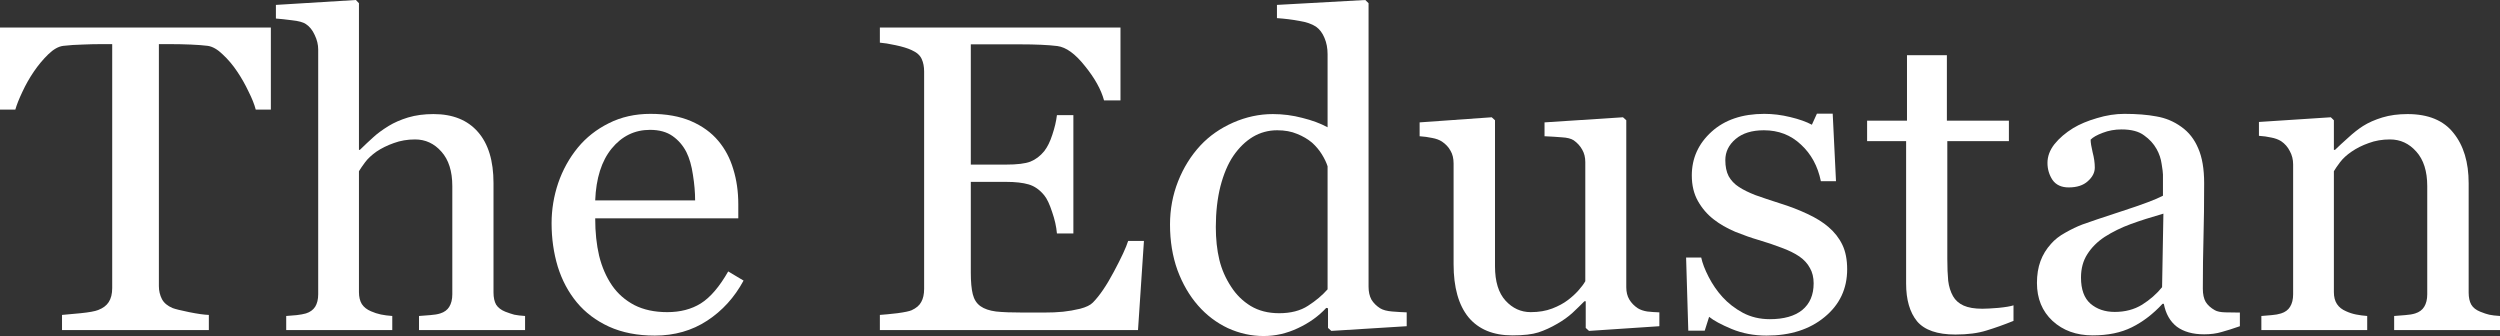
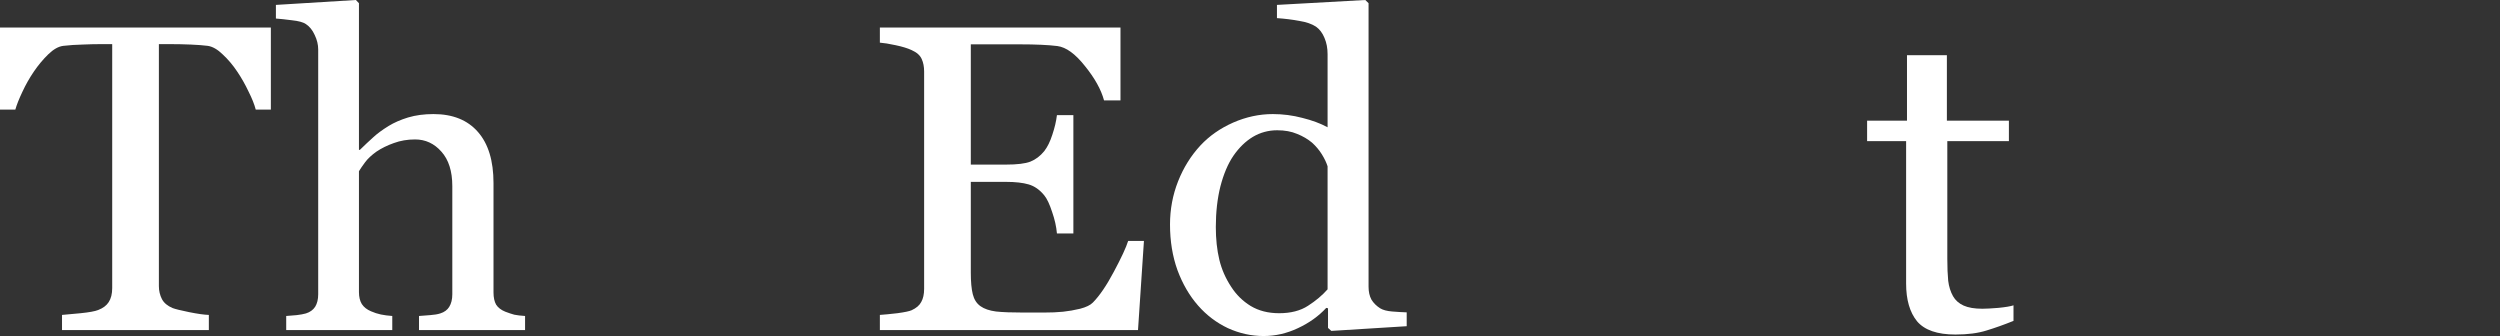
<svg xmlns="http://www.w3.org/2000/svg" width="186" height="25" viewBox="0 0 186 25" fill="none">
  <rect x="0" y="0" width="186" height="25" fill="#333333" stroke="none" />
  <path d="M20.152 8.154H19.027C18.929 7.773 18.75 7.323 18.489 6.805C18.239 6.276 17.956 5.779 17.641 5.314C17.315 4.828 16.956 4.405 16.565 4.045C16.185 3.675 15.815 3.463 15.457 3.411C15.12 3.368 14.696 3.337 14.185 3.315C13.674 3.294 13.201 3.284 12.766 3.284H11.821V21.288C11.821 21.637 11.897 21.96 12.049 22.256C12.201 22.541 12.467 22.763 12.848 22.922C13.043 22.996 13.451 23.096 14.071 23.223C14.701 23.35 15.19 23.419 15.538 23.43V24.556H4.614V23.43C4.918 23.408 5.38 23.366 6 23.303C6.63 23.239 7.065 23.16 7.304 23.065C7.663 22.927 7.924 22.732 8.087 22.478C8.261 22.213 8.348 21.864 8.348 21.431V3.284H7.402C7.065 3.284 6.647 3.294 6.147 3.315C5.647 3.326 5.168 3.358 4.712 3.411C4.353 3.453 3.978 3.664 3.587 4.045C3.207 4.415 2.853 4.838 2.527 5.314C2.201 5.79 1.913 6.298 1.663 6.837C1.413 7.366 1.239 7.805 1.141 8.154H0V2.046H20.152V8.154Z" fill="white" />
  <path d="M39.065 24.556H31.174V23.509C31.424 23.488 31.701 23.467 32.005 23.445C32.31 23.424 32.56 23.382 32.755 23.319C33.06 23.223 33.283 23.059 33.424 22.827C33.576 22.584 33.652 22.272 33.652 21.891V13.848C33.652 12.738 33.38 11.881 32.837 11.279C32.304 10.676 31.652 10.374 30.88 10.374C30.315 10.374 29.788 10.464 29.299 10.644C28.821 10.813 28.391 11.025 28.011 11.279C27.641 11.543 27.359 11.807 27.163 12.072C26.967 12.336 26.815 12.558 26.706 12.738V21.732C26.706 22.092 26.777 22.388 26.919 22.621C27.071 22.853 27.299 23.033 27.603 23.16C27.842 23.266 28.087 23.345 28.337 23.398C28.598 23.451 28.88 23.488 29.185 23.509V24.556H21.294V23.509C21.544 23.488 21.804 23.467 22.076 23.445C22.348 23.414 22.576 23.371 22.761 23.319C23.065 23.223 23.294 23.059 23.446 22.827C23.598 22.584 23.674 22.272 23.674 21.891V3.68C23.674 3.321 23.587 2.961 23.413 2.602C23.25 2.242 23.033 1.972 22.761 1.793C22.565 1.655 22.217 1.56 21.717 1.507C21.228 1.444 20.831 1.401 20.527 1.38V0.365L26.478 0L26.706 0.238V11.152H26.772C27.13 10.803 27.456 10.496 27.75 10.232C28.044 9.957 28.429 9.671 28.908 9.375C29.321 9.121 29.804 8.91 30.359 8.74C30.924 8.571 31.554 8.487 32.25 8.487C33.685 8.487 34.788 8.931 35.56 9.819C36.331 10.697 36.717 11.966 36.717 13.626V21.764C36.717 22.134 36.783 22.436 36.913 22.668C37.054 22.89 37.283 23.065 37.598 23.192C37.848 23.287 38.071 23.361 38.266 23.414C38.473 23.456 38.739 23.488 39.065 23.509V24.556Z" fill="white" />
-   <path d="M55.321 20.876C54.647 22.123 53.745 23.118 52.614 23.858C51.484 24.598 50.185 24.968 48.717 24.968C47.424 24.968 46.288 24.746 45.31 24.302C44.342 23.858 43.544 23.255 42.913 22.494C42.283 21.732 41.81 20.844 41.495 19.829C41.19 18.814 41.038 17.74 41.038 16.608C41.038 15.593 41.201 14.599 41.527 13.626C41.864 12.643 42.353 11.76 42.995 10.977C43.614 10.226 44.38 9.624 45.294 9.169C46.217 8.703 47.25 8.471 48.391 8.471C49.565 8.471 50.571 8.651 51.408 9.01C52.245 9.37 52.924 9.861 53.446 10.485C53.946 11.078 54.315 11.776 54.554 12.579C54.804 13.383 54.929 14.255 54.929 15.197V16.244H44.283C44.283 17.27 44.38 18.2 44.576 19.035C44.783 19.871 45.103 20.606 45.538 21.241C45.962 21.854 46.516 22.34 47.201 22.7C47.886 23.049 48.701 23.223 49.647 23.223C50.614 23.223 51.446 23.007 52.141 22.573C52.848 22.129 53.527 21.336 54.179 20.194L55.321 20.876ZM51.717 14.911C51.717 14.319 51.663 13.684 51.554 13.008C51.456 12.331 51.294 11.765 51.065 11.31C50.815 10.824 50.473 10.427 50.038 10.121C49.603 9.814 49.044 9.661 48.359 9.661C47.217 9.661 46.266 10.126 45.505 11.056C44.755 11.976 44.348 13.261 44.283 14.911H51.717Z" fill="white" />
  <path d="M85.109 17.925L84.668 24.556H65.462V23.43C65.788 23.408 66.223 23.366 66.766 23.303C67.31 23.229 67.663 23.155 67.826 23.081C68.174 22.922 68.413 22.716 68.543 22.462C68.685 22.208 68.755 21.886 68.755 21.494V5.314C68.755 4.965 68.696 4.658 68.576 4.394C68.457 4.119 68.207 3.897 67.826 3.728C67.533 3.59 67.136 3.469 66.636 3.363C66.147 3.257 65.755 3.194 65.462 3.173V2.046H83.364V7.471H82.141C81.924 6.668 81.451 5.816 80.723 4.918C80.005 4.008 79.321 3.511 78.668 3.426C78.332 3.384 77.929 3.352 77.462 3.331C76.995 3.31 76.462 3.299 75.864 3.299H72.228V12.246H74.837C75.674 12.246 76.283 12.172 76.663 12.024C77.054 11.866 77.397 11.606 77.69 11.247C77.929 10.94 78.13 10.533 78.293 10.025C78.467 9.507 78.582 9.021 78.636 8.566H79.859V17.37H78.636C78.592 16.862 78.473 16.328 78.277 15.768C78.092 15.197 77.897 14.784 77.69 14.53C77.353 14.118 76.967 13.848 76.533 13.721C76.109 13.595 75.543 13.531 74.837 13.531H72.228V20.289C72.228 20.965 72.277 21.5 72.375 21.891C72.473 22.282 72.663 22.578 72.946 22.779C73.228 22.98 73.614 23.112 74.103 23.176C74.592 23.229 75.288 23.255 76.19 23.255C76.549 23.255 77.022 23.255 77.609 23.255C78.196 23.255 78.69 23.234 79.092 23.192C79.505 23.149 79.929 23.075 80.364 22.97C80.81 22.853 81.125 22.7 81.31 22.509C81.81 22.002 82.332 21.235 82.875 20.209C83.429 19.173 83.783 18.412 83.935 17.925H85.109Z" fill="white" />
  <path d="M104.658 24.27L99.049 24.619L98.804 24.397V22.938L98.674 22.906C98.109 23.52 97.408 24.022 96.571 24.413C95.745 24.804 94.891 25 94.011 25C93.098 25 92.212 24.804 91.353 24.413C90.505 24.011 89.766 23.451 89.136 22.732C88.495 22.002 87.984 21.124 87.603 20.098C87.234 19.073 87.049 17.941 87.049 16.704C87.049 15.572 87.25 14.499 87.652 13.483C88.054 12.468 88.609 11.58 89.315 10.819C89.978 10.11 90.788 9.544 91.745 9.121C92.712 8.698 93.696 8.487 94.696 8.487C95.446 8.487 96.179 8.582 96.897 8.772C97.625 8.952 98.25 9.185 98.772 9.47V4.029C98.772 3.585 98.696 3.183 98.543 2.824C98.391 2.453 98.179 2.173 97.908 1.983C97.603 1.782 97.19 1.639 96.668 1.555C96.158 1.459 95.603 1.391 95.005 1.348V0.365L101.576 0L101.821 0.238V21.336C101.821 21.706 101.891 22.023 102.033 22.287C102.185 22.541 102.402 22.758 102.685 22.938C102.891 23.065 103.19 23.144 103.582 23.176C103.973 23.207 104.332 23.229 104.658 23.239V24.27ZM98.772 21.526V12.373C98.685 12.098 98.543 11.802 98.348 11.485C98.152 11.168 97.908 10.877 97.614 10.612C97.299 10.348 96.929 10.131 96.505 9.962C96.082 9.782 95.587 9.692 95.022 9.692C94.37 9.692 93.766 9.856 93.212 10.184C92.668 10.512 92.185 10.982 91.761 11.596C91.359 12.188 91.038 12.944 90.799 13.864C90.571 14.774 90.457 15.784 90.457 16.894C90.457 17.782 90.543 18.591 90.717 19.321C90.891 20.04 91.185 20.712 91.598 21.336C91.978 21.928 92.462 22.404 93.049 22.763C93.647 23.123 94.353 23.303 95.168 23.303C96.038 23.303 96.755 23.118 97.321 22.747C97.897 22.377 98.38 21.97 98.772 21.526Z" fill="white" />
-   <path d="M123.457 24.27L118.223 24.619L117.978 24.397V22.414H117.88C117.62 22.679 117.326 22.964 117 23.271C116.674 23.567 116.299 23.837 115.875 24.08C115.386 24.366 114.913 24.582 114.457 24.73C114 24.878 113.353 24.952 112.516 24.952C111.092 24.952 110.005 24.503 109.255 23.604C108.516 22.695 108.147 21.378 108.147 19.654V12.167C108.147 11.786 108.071 11.469 107.918 11.215C107.777 10.951 107.565 10.723 107.283 10.533C107.087 10.406 106.842 10.316 106.549 10.263C106.255 10.2 105.946 10.158 105.62 10.136V9.105L110.984 8.725L111.228 8.947V19.813C111.228 20.944 111.489 21.796 112.011 22.367C112.533 22.938 113.158 23.223 113.886 23.223C114.484 23.223 115.016 23.134 115.484 22.954C115.951 22.774 116.342 22.562 116.658 22.319C116.951 22.097 117.207 21.864 117.424 21.621C117.652 21.367 117.826 21.135 117.946 20.923V12.056C117.946 11.707 117.87 11.4 117.717 11.136C117.565 10.861 117.353 10.628 117.082 10.438C116.886 10.311 116.592 10.237 116.201 10.216C115.821 10.184 115.391 10.158 114.913 10.136V9.105L120.75 8.725L120.995 8.947V21.367C120.995 21.727 121.071 22.034 121.223 22.287C121.375 22.541 121.587 22.758 121.859 22.938C122.054 23.054 122.288 23.134 122.56 23.176C122.832 23.207 123.13 23.229 123.457 23.239V24.27Z" fill="white" />
-   <path d="M136.043 16.894C136.489 17.275 136.832 17.714 137.071 18.211C137.31 18.708 137.429 19.316 137.429 20.035C137.429 21.484 136.87 22.668 135.75 23.588C134.641 24.508 133.201 24.968 131.429 24.968C130.495 24.968 129.63 24.804 128.837 24.477C128.054 24.149 127.495 23.847 127.158 23.572L126.832 24.603H125.609L125.446 19.162H126.571C126.658 19.575 126.842 20.056 127.125 20.606C127.408 21.156 127.75 21.653 128.152 22.097C128.576 22.562 129.082 22.954 129.668 23.271C130.266 23.588 130.935 23.747 131.674 23.747C132.717 23.747 133.522 23.52 134.087 23.065C134.652 22.599 134.935 21.939 134.935 21.082C134.935 20.638 134.842 20.257 134.658 19.94C134.484 19.612 134.223 19.326 133.875 19.083C133.516 18.84 133.076 18.623 132.554 18.433C132.033 18.232 131.451 18.036 130.81 17.846C130.299 17.698 129.728 17.497 129.098 17.243C128.478 16.979 127.946 16.672 127.5 16.323C127.022 15.953 126.63 15.498 126.326 14.959C126.022 14.419 125.87 13.785 125.87 13.055C125.87 11.776 126.359 10.692 127.337 9.803C128.315 8.915 129.625 8.471 131.266 8.471C131.897 8.471 132.538 8.55 133.19 8.709C133.853 8.867 134.391 9.058 134.804 9.28L135.179 8.455H136.353L136.598 13.483H135.473C135.245 12.363 134.75 11.453 133.989 10.755C133.239 10.046 132.321 9.692 131.234 9.692C130.342 9.692 129.641 9.909 129.13 10.343C128.62 10.776 128.364 11.3 128.364 11.913C128.364 12.389 128.446 12.786 128.609 13.103C128.783 13.42 129.038 13.69 129.375 13.912C129.701 14.123 130.109 14.324 130.598 14.515C131.098 14.694 131.712 14.901 132.44 15.133C133.158 15.355 133.832 15.614 134.462 15.911C135.103 16.207 135.63 16.535 136.043 16.894Z" fill="white" />
  <path d="M149.804 23.874C149.098 24.159 148.429 24.397 147.799 24.588C147.168 24.788 146.397 24.889 145.484 24.889C144.136 24.889 143.185 24.561 142.63 23.905C142.087 23.239 141.815 22.303 141.815 21.098V10.501H138.913V8.978H141.88V4.109H144.848V8.978H149.462V10.501H144.88V19.242C144.88 19.897 144.902 20.447 144.946 20.892C145 21.325 145.12 21.706 145.304 22.034C145.478 22.34 145.739 22.573 146.087 22.732C146.435 22.89 146.902 22.97 147.489 22.97C147.761 22.97 148.158 22.948 148.679 22.906C149.212 22.853 149.587 22.79 149.804 22.716V23.874Z" fill="white" />
-   <path d="M166.647 24.27C166.136 24.45 165.685 24.593 165.293 24.699C164.913 24.815 164.478 24.873 163.989 24.873C163.141 24.873 162.462 24.683 161.951 24.302C161.451 23.911 161.13 23.345 160.989 22.605H160.891C160.185 23.366 159.424 23.948 158.609 24.35C157.804 24.752 156.832 24.952 155.69 24.952C154.484 24.952 153.489 24.593 152.707 23.874C151.935 23.155 151.549 22.213 151.549 21.05C151.549 20.447 151.636 19.908 151.81 19.432C151.984 18.956 152.245 18.528 152.592 18.147C152.864 17.83 153.223 17.55 153.668 17.306C154.114 17.053 154.533 16.852 154.924 16.704C155.413 16.524 156.402 16.191 157.891 15.704C159.391 15.218 160.402 14.837 160.924 14.562V12.992C160.924 12.854 160.891 12.59 160.826 12.199C160.772 11.807 160.647 11.437 160.451 11.088C160.234 10.697 159.924 10.358 159.522 10.073C159.13 9.777 158.571 9.629 157.842 9.629C157.342 9.629 156.875 9.713 156.44 9.883C156.016 10.041 155.717 10.21 155.543 10.39C155.543 10.602 155.592 10.914 155.69 11.326C155.799 11.739 155.853 12.119 155.853 12.468C155.853 12.838 155.679 13.177 155.332 13.483C154.995 13.79 154.522 13.944 153.913 13.944C153.37 13.944 152.967 13.758 152.707 13.388C152.457 13.008 152.332 12.585 152.332 12.119C152.332 11.633 152.505 11.168 152.853 10.723C153.212 10.279 153.674 9.883 154.239 9.534C154.728 9.238 155.321 8.989 156.016 8.788C156.712 8.577 157.391 8.471 158.054 8.471C158.967 8.471 159.761 8.534 160.435 8.661C161.12 8.777 161.739 9.037 162.293 9.438C162.848 9.83 163.266 10.364 163.549 11.041C163.842 11.707 163.989 12.569 163.989 13.626C163.989 15.139 163.973 16.482 163.94 17.655C163.908 18.819 163.891 20.093 163.891 21.478C163.891 21.891 163.962 22.219 164.103 22.462C164.255 22.705 164.484 22.911 164.788 23.081C164.951 23.176 165.207 23.229 165.554 23.239C165.913 23.25 166.277 23.255 166.647 23.255V24.27ZM160.957 15.895C160.033 16.159 159.223 16.418 158.527 16.672C157.832 16.926 157.185 17.243 156.587 17.624C156.043 17.983 155.614 18.412 155.299 18.909C154.984 19.395 154.826 19.977 154.826 20.654C154.826 21.531 155.06 22.176 155.527 22.589C156.005 23.001 156.609 23.207 157.337 23.207C158.109 23.207 158.788 23.028 159.375 22.668C159.962 22.298 160.457 21.864 160.859 21.367L160.957 15.895Z" fill="white" />
-   <path d="M186 24.556H178.125V23.509C178.375 23.488 178.647 23.467 178.94 23.445C179.245 23.424 179.495 23.382 179.69 23.319C179.995 23.223 180.217 23.059 180.359 22.827C180.511 22.584 180.587 22.272 180.587 21.891V13.848C180.587 12.738 180.315 11.881 179.772 11.279C179.239 10.676 178.587 10.374 177.815 10.374C177.239 10.374 176.712 10.464 176.234 10.644C175.755 10.813 175.332 11.025 174.962 11.279C174.603 11.522 174.315 11.786 174.098 12.072C173.891 12.347 173.739 12.569 173.641 12.738V21.732C173.641 22.092 173.717 22.388 173.87 22.621C174.022 22.853 174.25 23.033 174.554 23.16C174.783 23.266 175.027 23.345 175.288 23.398C175.56 23.451 175.837 23.488 176.12 23.509V24.556H168.245V23.509C168.495 23.488 168.75 23.467 169.011 23.445C169.283 23.424 169.516 23.382 169.712 23.319C170.016 23.223 170.239 23.059 170.38 22.827C170.533 22.584 170.609 22.272 170.609 21.891V12.23C170.609 11.871 170.527 11.543 170.364 11.247C170.212 10.94 169.995 10.692 169.712 10.501C169.505 10.374 169.261 10.284 168.978 10.232C168.696 10.168 168.391 10.126 168.065 10.105V9.074L173.413 8.725L173.641 8.947V11.152H173.723C173.984 10.898 174.31 10.596 174.701 10.248C175.092 9.888 175.462 9.597 175.81 9.375C176.212 9.121 176.69 8.91 177.245 8.74C177.799 8.571 178.424 8.487 179.12 8.487C180.663 8.487 181.804 8.957 182.543 9.898C183.293 10.829 183.668 12.072 183.668 13.626V21.764C183.668 22.134 183.734 22.436 183.864 22.668C183.995 22.89 184.217 23.065 184.533 23.192C184.793 23.297 185.016 23.371 185.201 23.414C185.397 23.456 185.663 23.488 186 23.509V24.556Z" fill="white" />
</svg>